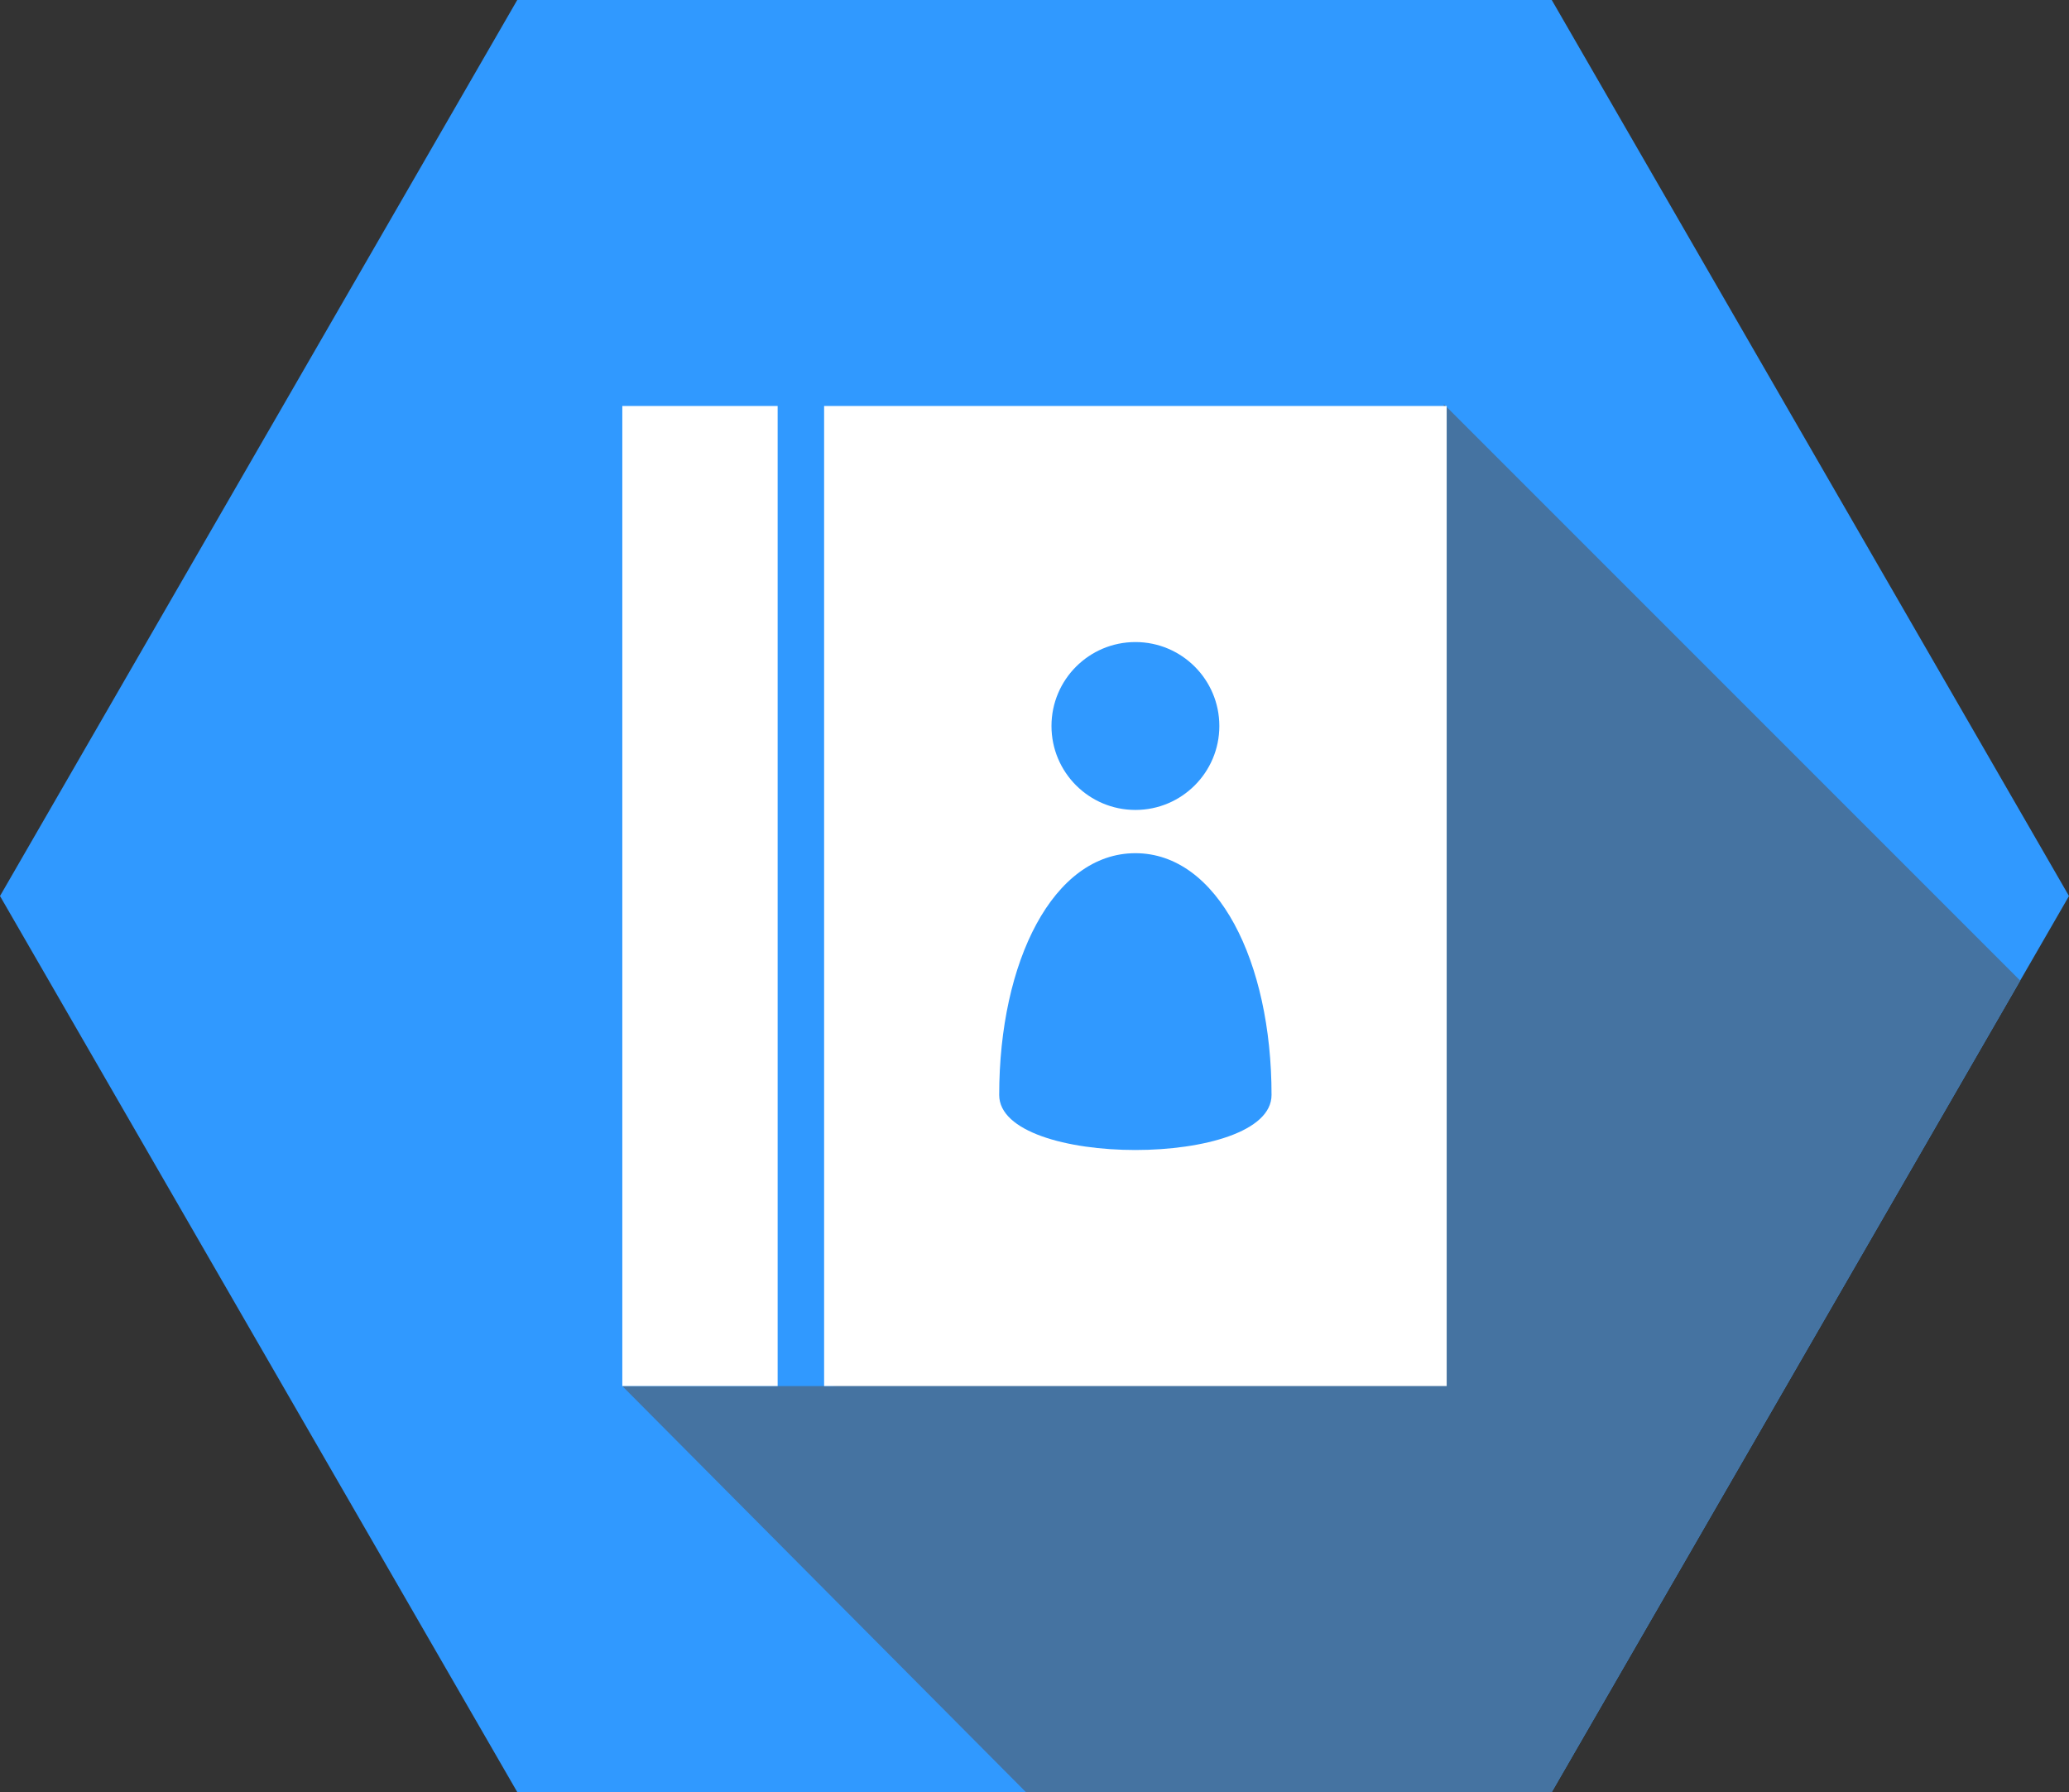
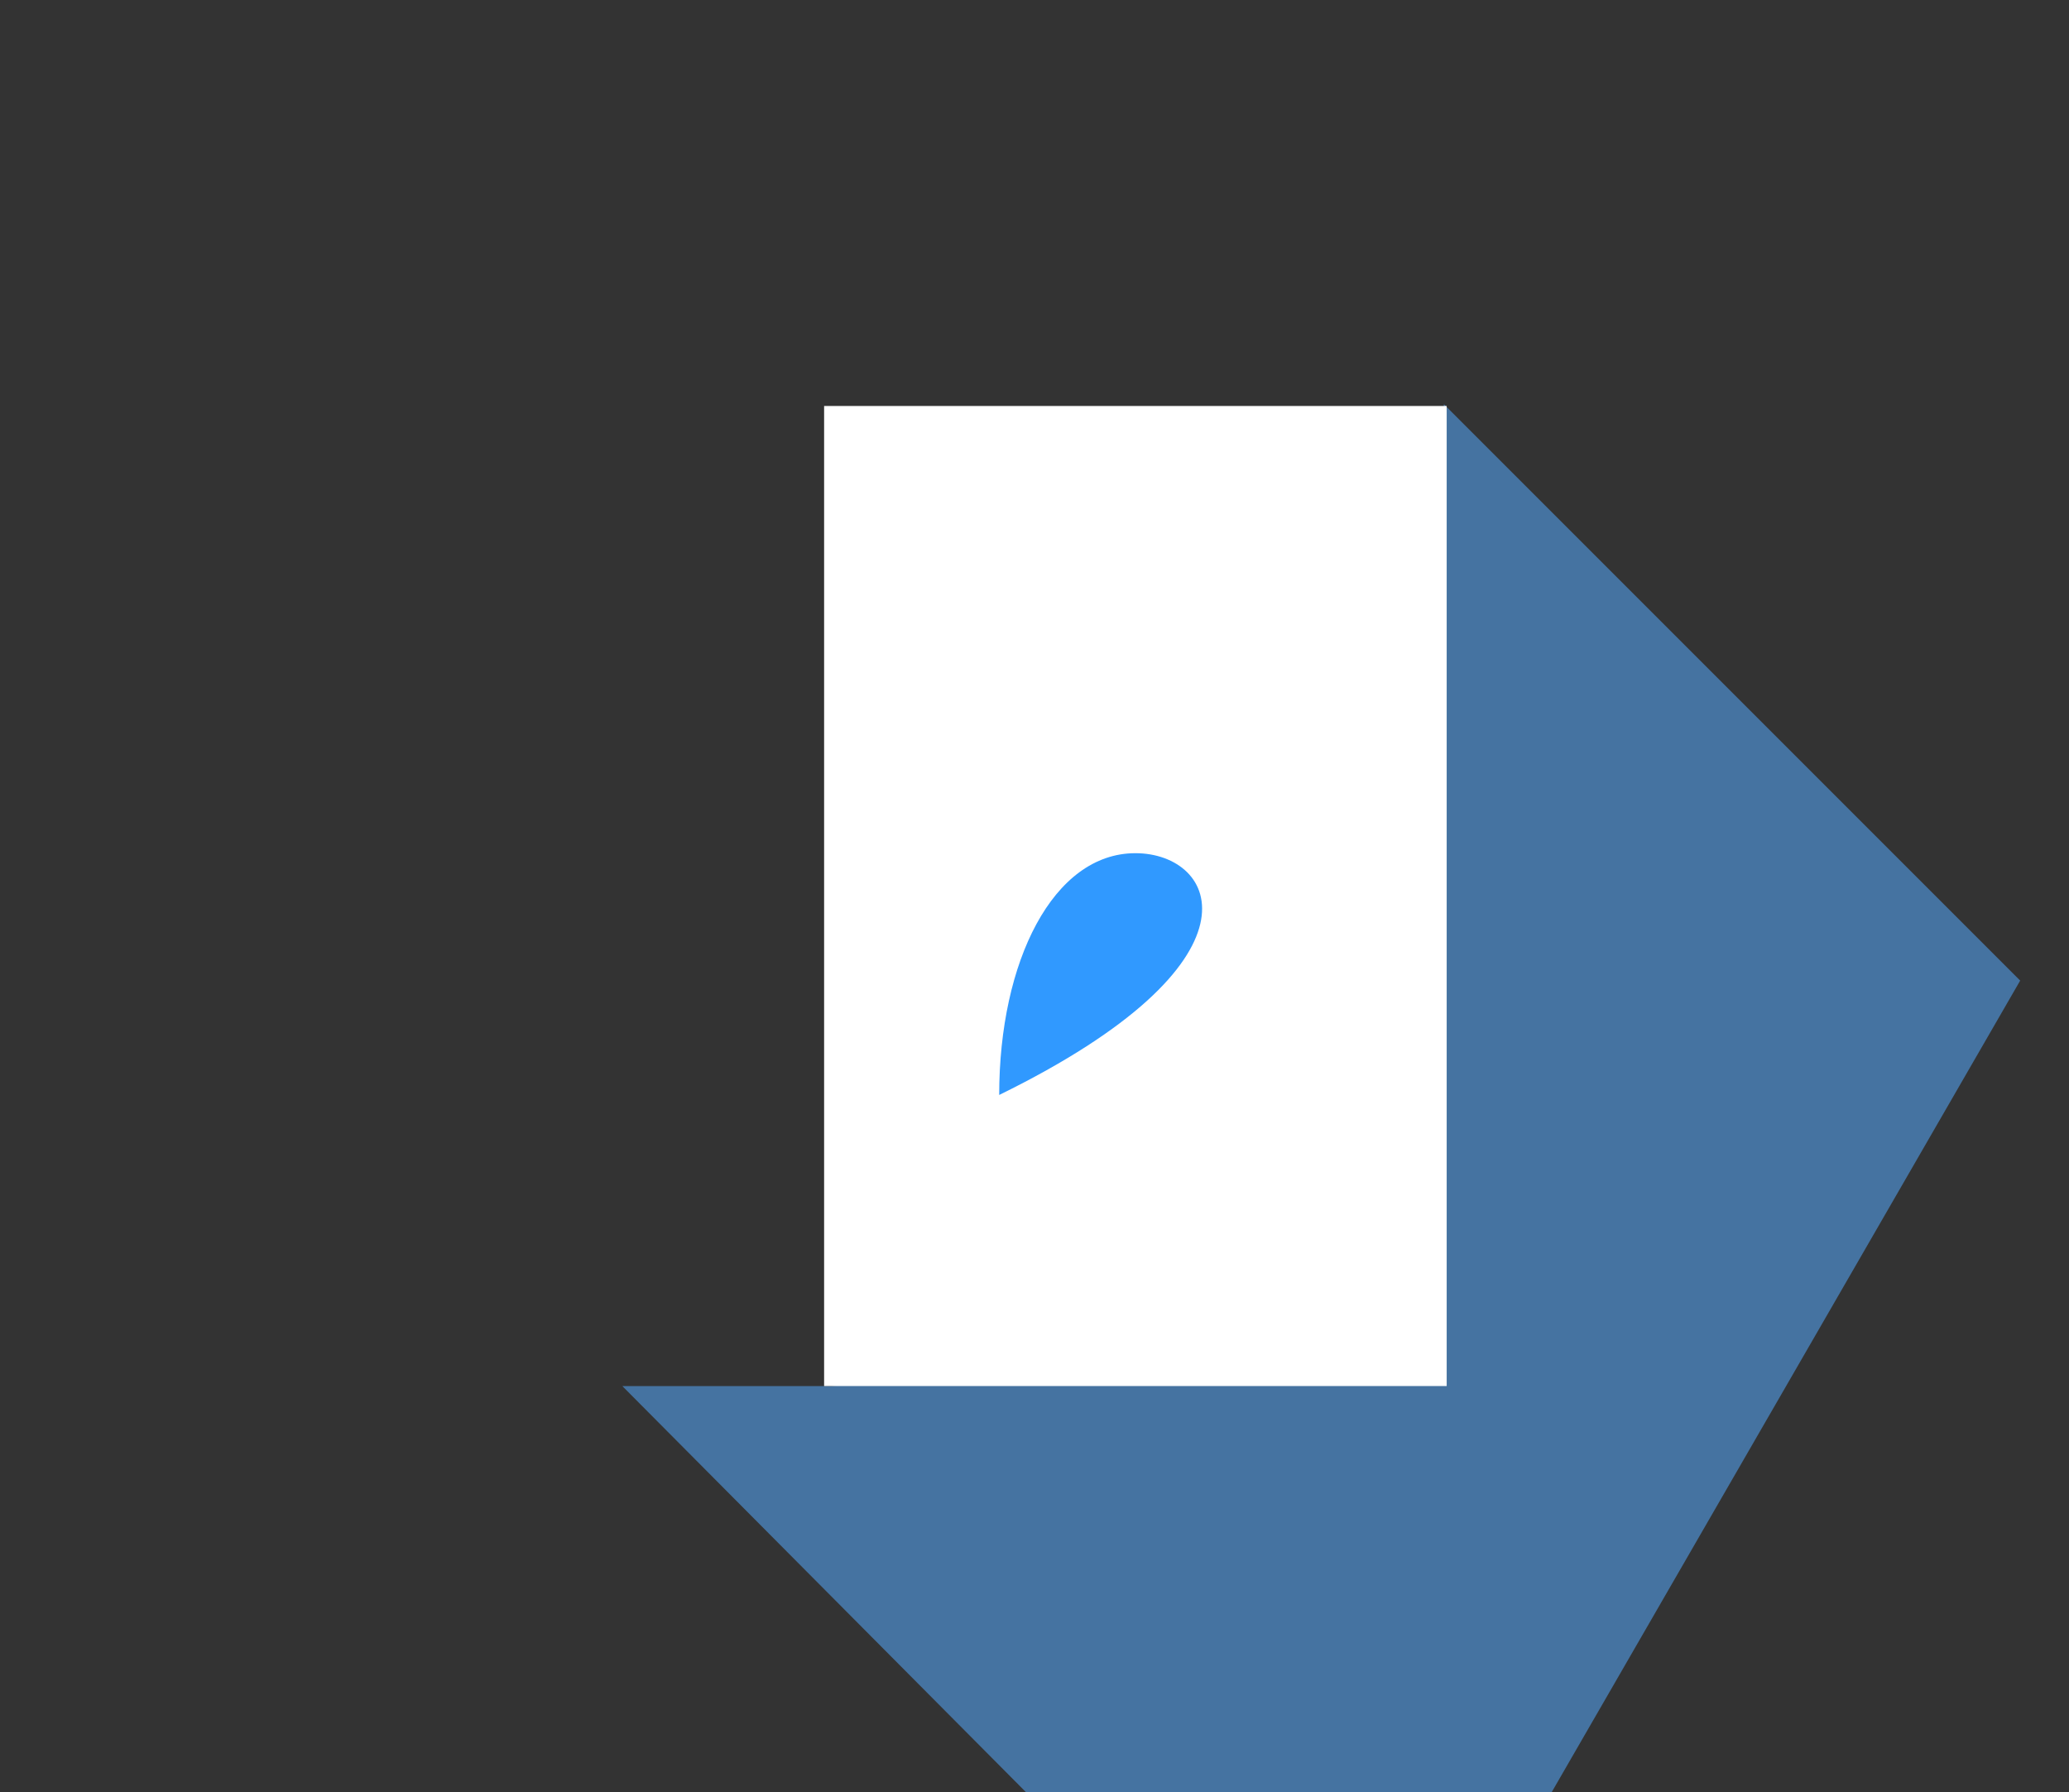
<svg xmlns="http://www.w3.org/2000/svg" version="1.1" x="0px" y="0px" width="73.289px" height="63.47px" viewBox="0 0 73.289 63.47" overflow="scroll" enable-background="new 0 0 73.289 63.47" xml:space="preserve">
  <rect x="0" y="0" width="73.289" height="63.47" fill="#333333" stroke="none" />
  <defs>
</defs>
-   <polygon fill="#3099FF" points="18.322,63.47 0,31.735 18.322,0 54.967,0 73.289,31.735 54.967,63.47 " />
  <g>
    <polygon fill="#4573A1" points="71.56,34.73 51.146,14.316 49.354,47.357 29.438,49.091 22.044,49.091 36.338,63.47 54.967,63.47     " />
  </g>
  <g>
    <rect x="29.192" y="14.379" fill="#FFFFFF" width="22.053" height="34.711" />
-     <rect x="22.044" y="14.379" fill="#FFFFFF" width="5.502" height="34.711" />
    <g>
-       <circle fill="#3099FF" cx="40.219" cy="25.713" r="2.973" />
-       <path fill="#3099FF" d="M40.218,30.218c-2.912,0-4.824,3.834-4.824,8.563c0,2.599,9.647,2.599,9.647,0    C45.042,34.052,43.13,30.218,40.218,30.218z" />
+       <path fill="#3099FF" d="M40.218,30.218c-2.912,0-4.824,3.834-4.824,8.563C45.042,34.052,43.13,30.218,40.218,30.218z" />
    </g>
  </g>
</svg>